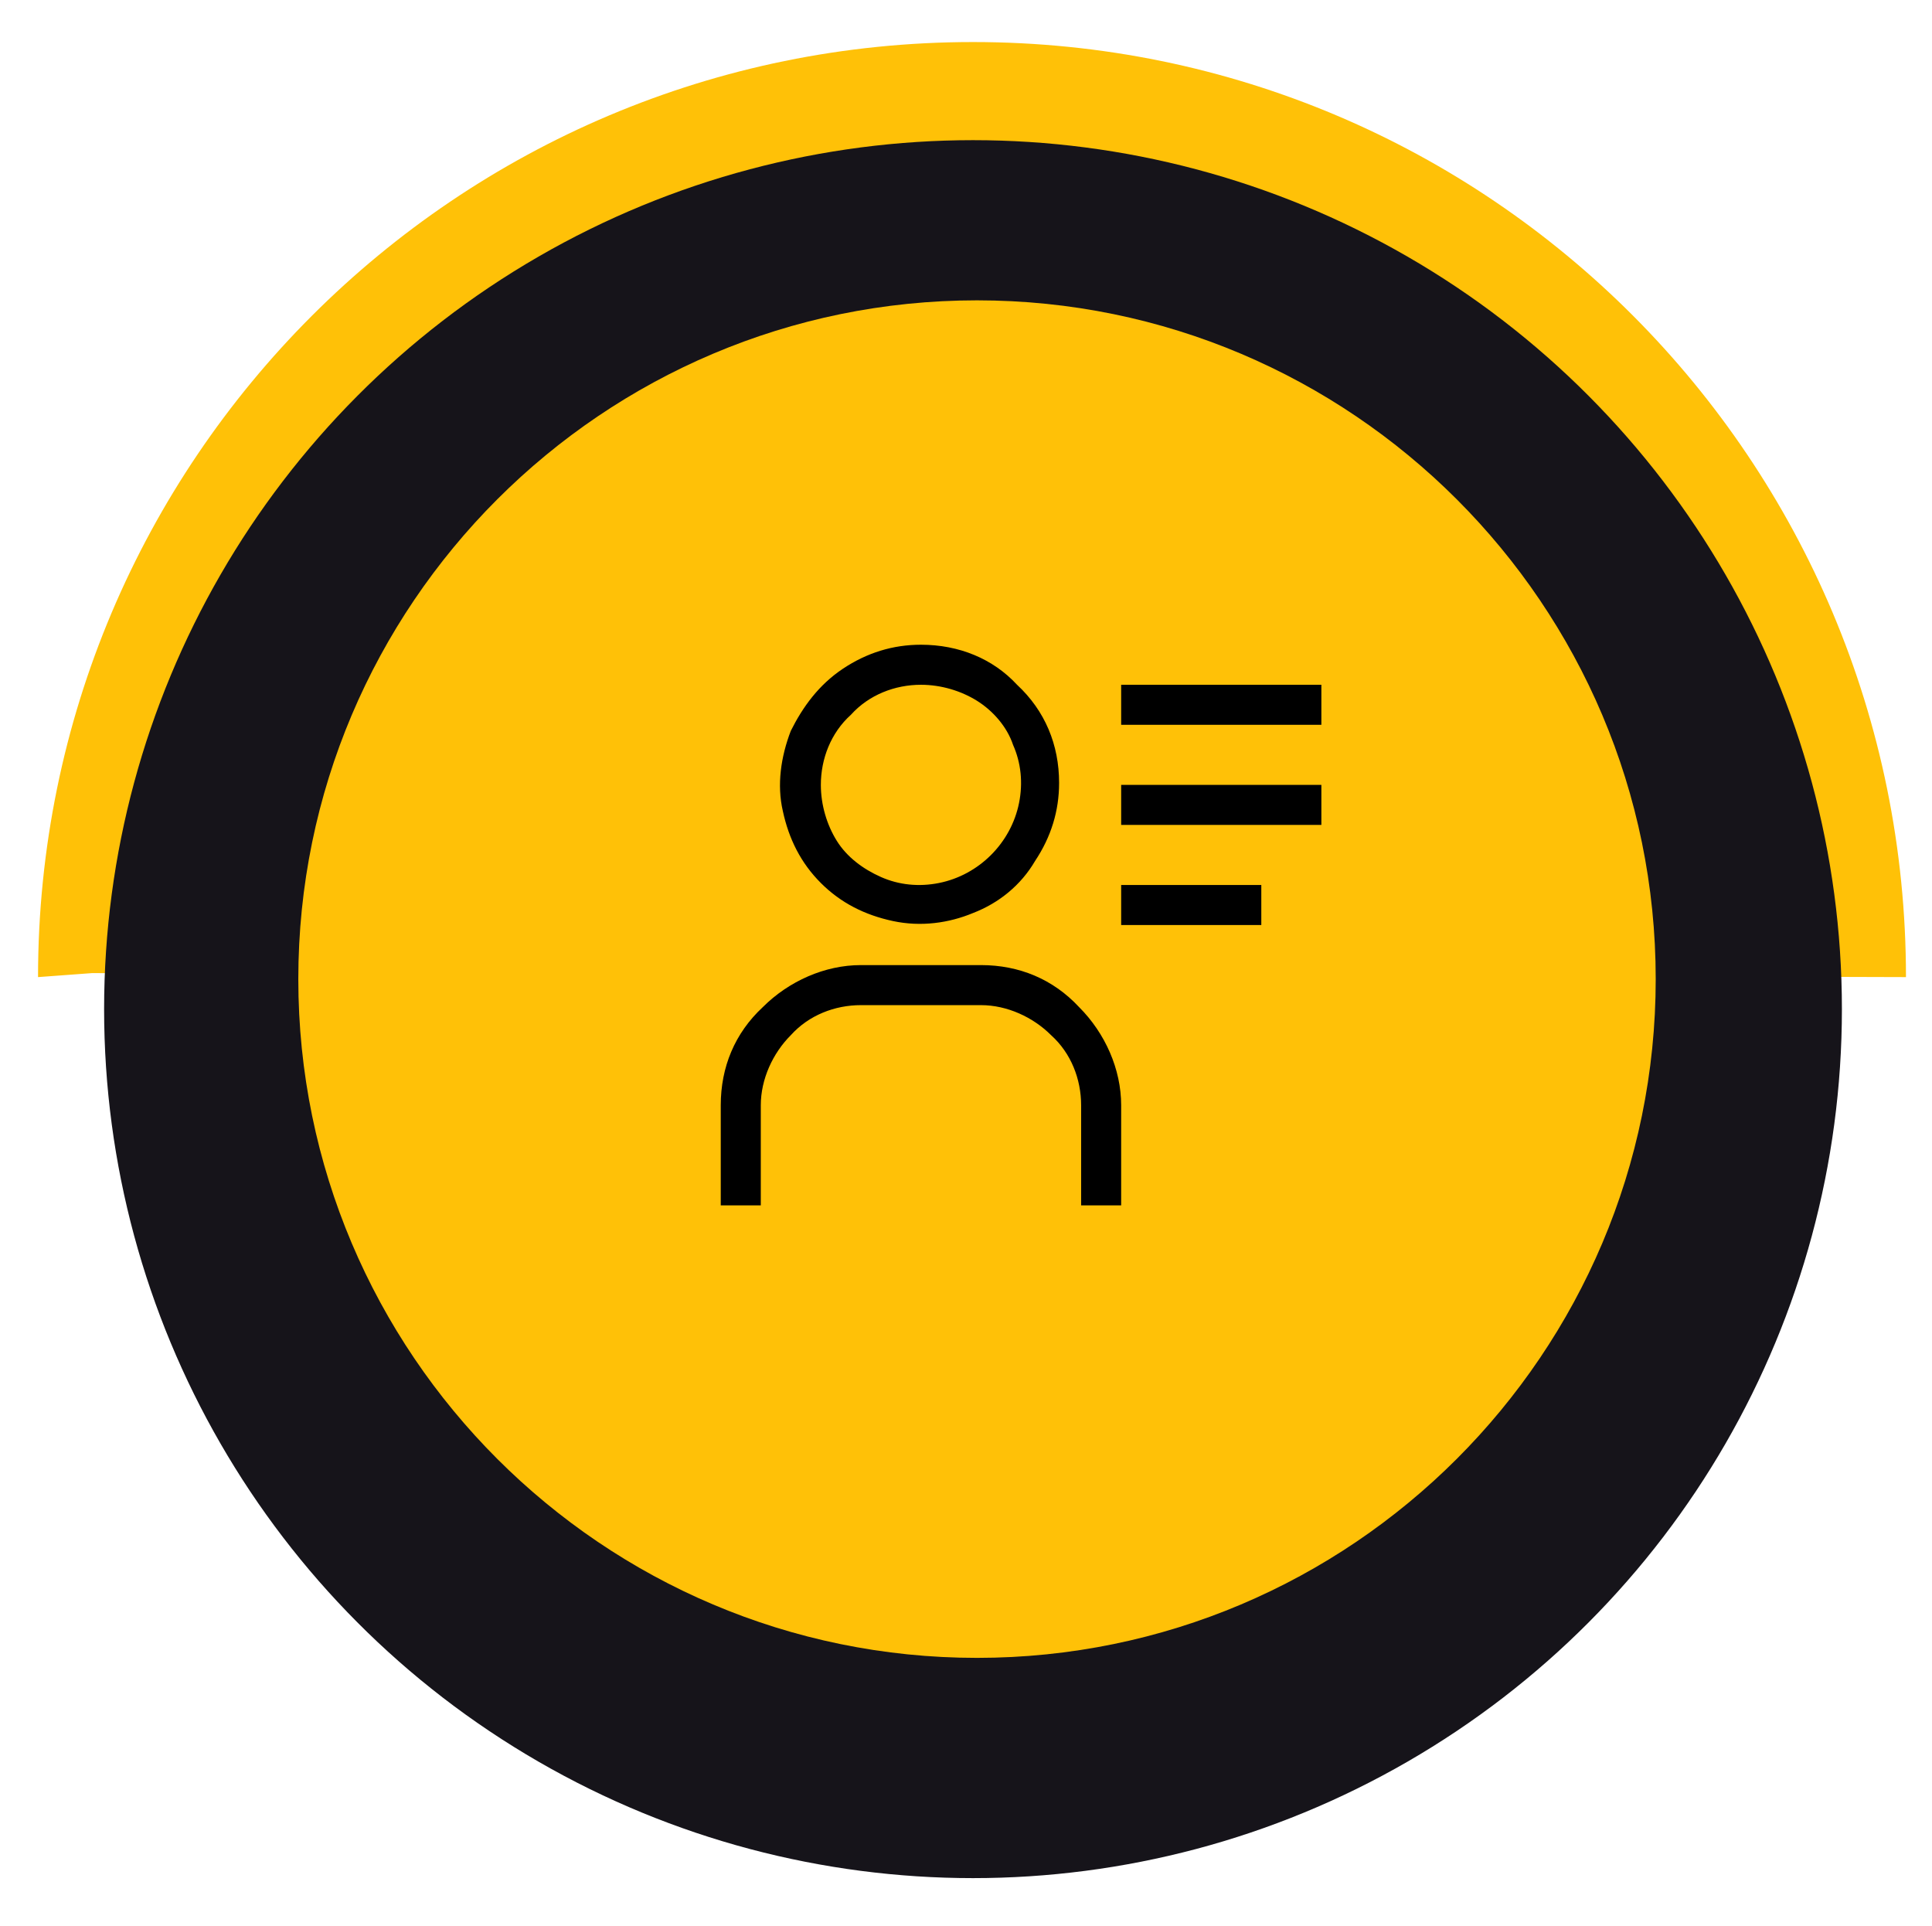
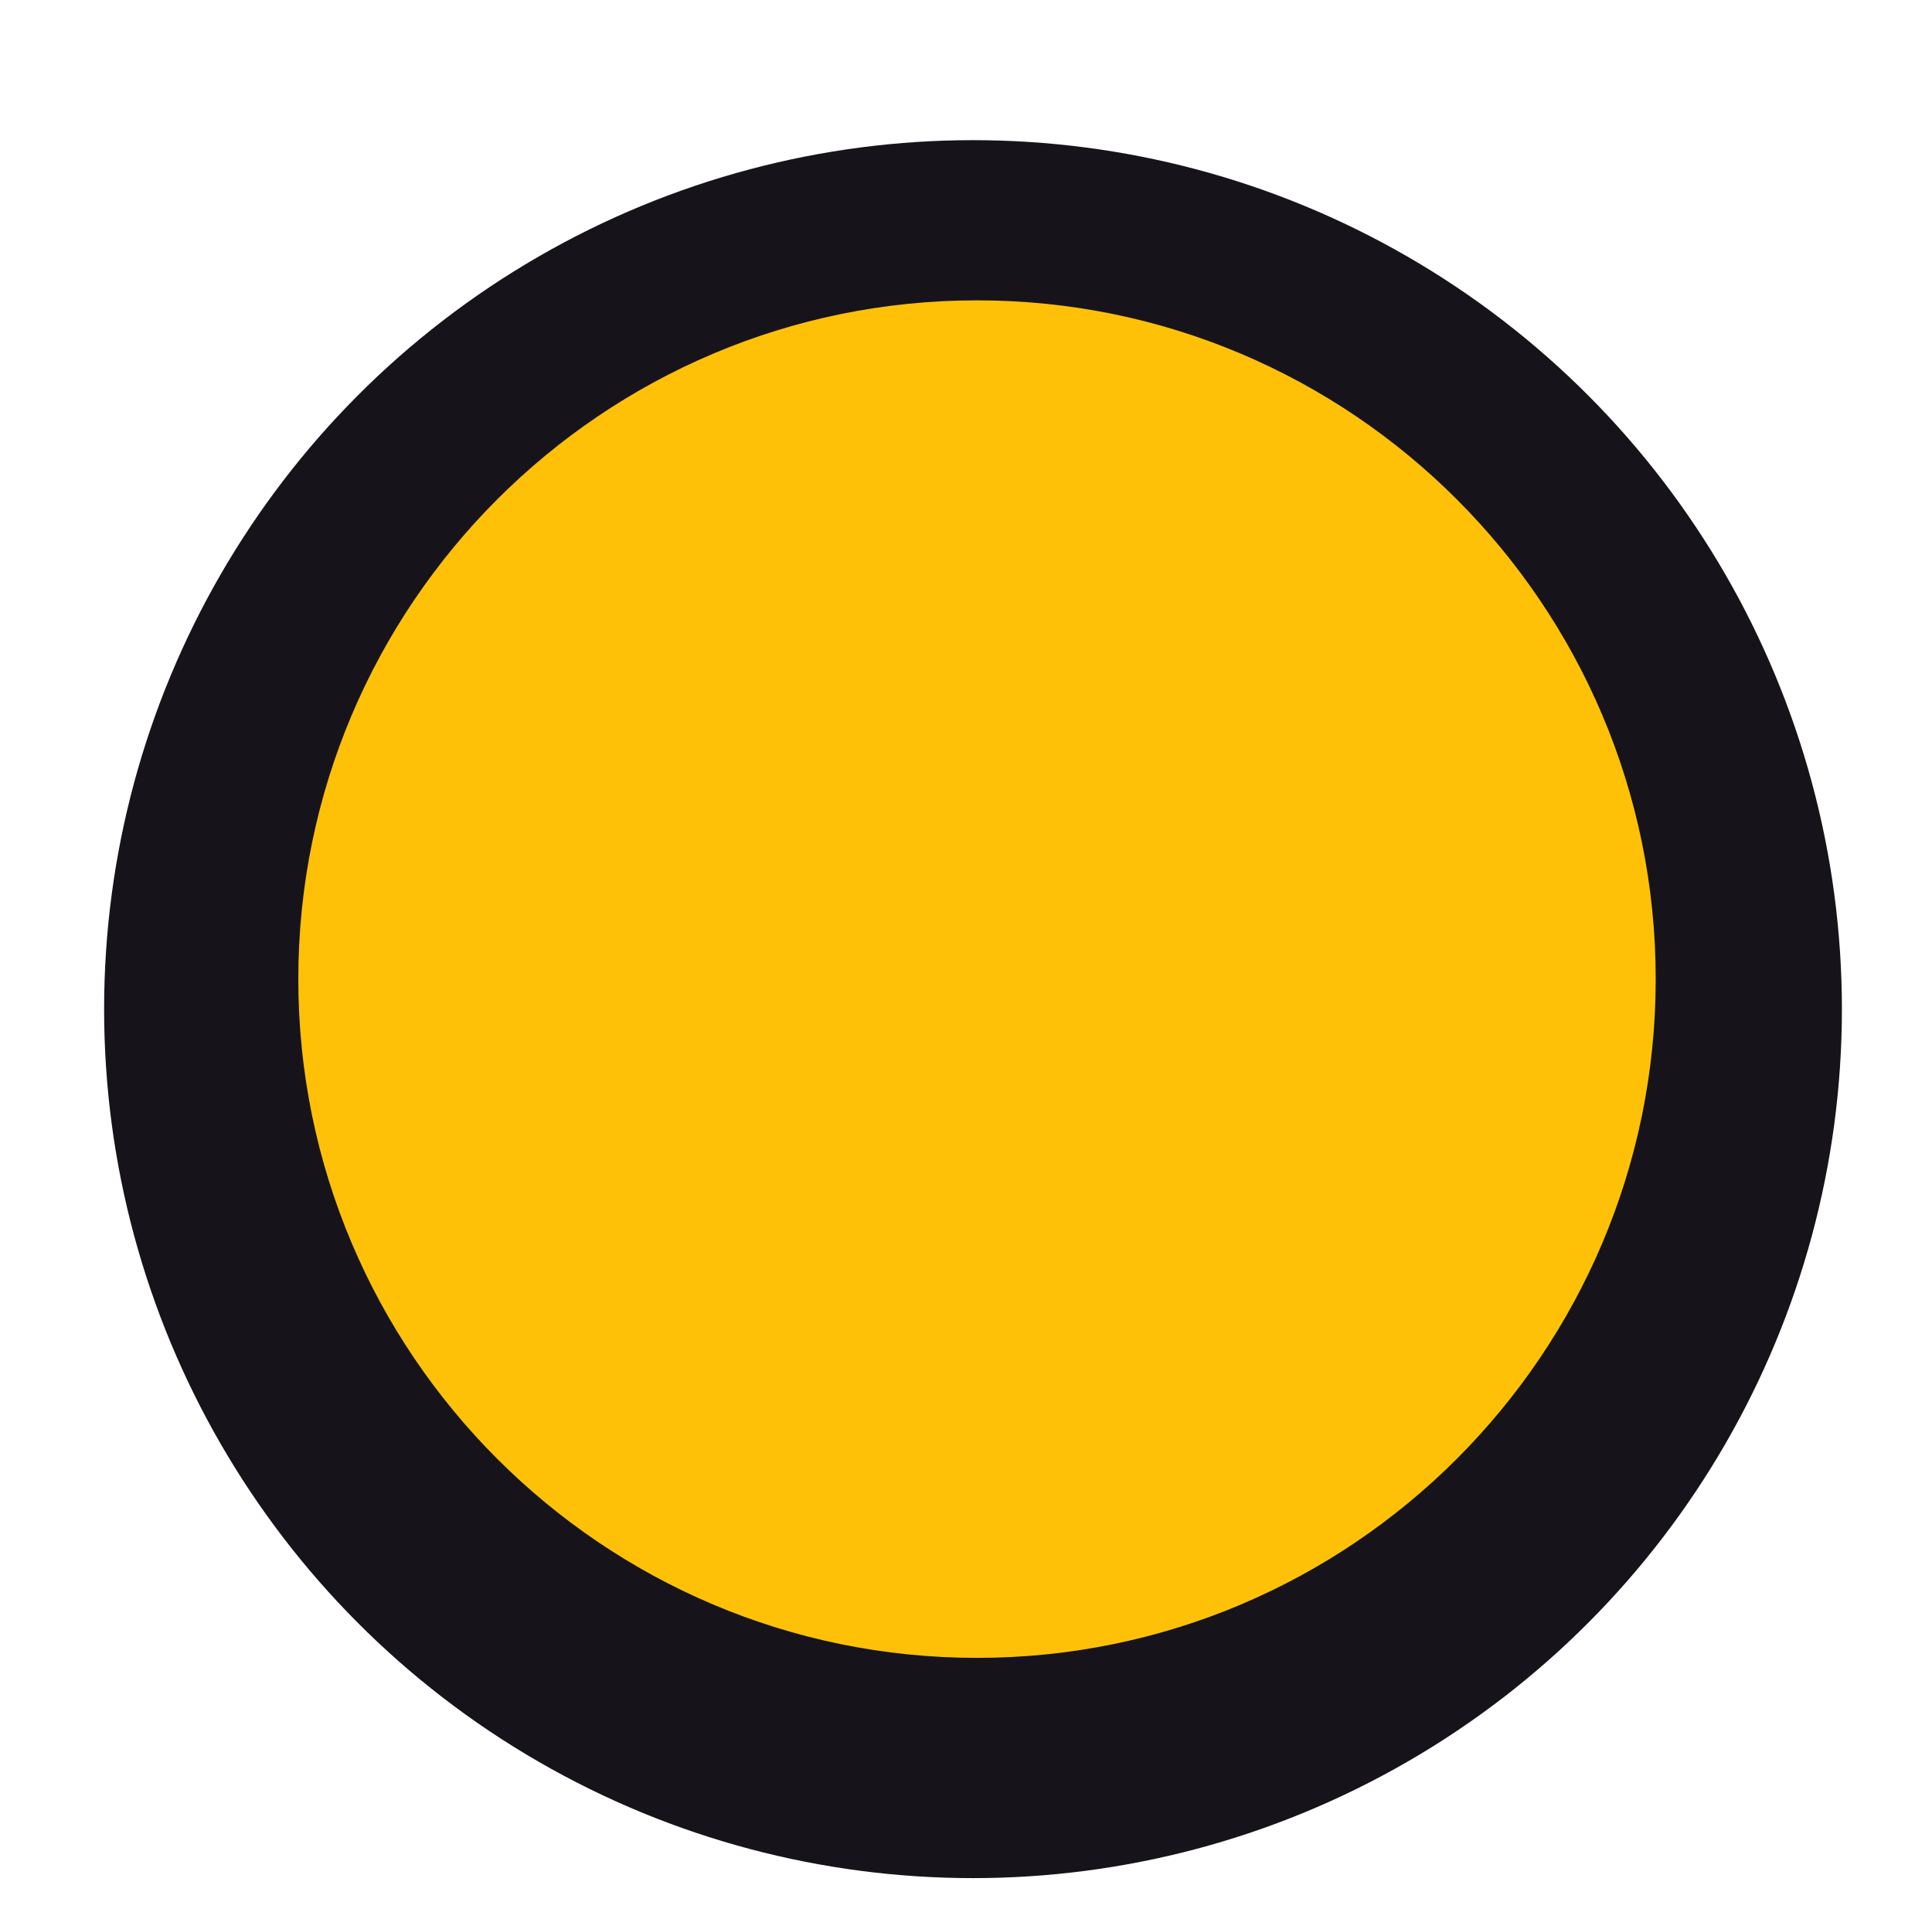
<svg xmlns="http://www.w3.org/2000/svg" id="Layer_1" x="0px" y="0px" viewBox="0 0 96.5 96.2" style="enable-background:new 0 0 96.5 96.2;" xml:space="preserve">
  <style> .st0{fill:#FFC107;} .st1{fill:#16141A;} .st2{display:none;fill:none;stroke:#000000;stroke-width:2;stroke-linecap:round;stroke-linejoin:round;} .st3{display:none;} .st4{display:inline;fill:none;stroke:#000000;stroke-width:2;stroke-linecap:round;stroke-linejoin:round;} .st5{display:inline;fill-rule:evenodd;clip-rule:evenodd;} .st6{clip-path:url(#SVGID_00000063629666653584672470000002753012010941811609_);} </style>
-   <path class="st0" d="M1.9,48.8C1.9,23,22.8,2.1,48.6,2.1S95.2,23,95.2,48.8c-30.2-0.1-60.4-0.1-90.6-0.2" />
  <circle class="st1" cx="48.6" cy="50.4" r="43.4" />
  <path class="st0" d="M48.8,15L48.8,15c18.7,0,33.9,15.2,33.9,33.9l0,0c0,18.7-15.2,33.9-33.9,33.9l0,0c-18.7,0-33.9-15.2-33.9-33.9 l0,0C14.9,30.2,30.1,15,48.8,15z" />
-   <path class="st2" d="M58.4,46.2c0-1.2,0-2.2-0.2-2.7c-0.2-0.5-0.6-0.9-1.4-1.7L50,35c-0.7-0.7-1.1-1.1-1.5-1.3 c-0.1,0-0.2-0.1-0.3-0.1c-0.5-0.2-1-0.2-2-0.2c-4.6,0-6.9,0-8.5,1.3c-0.3,0.3-0.6,0.5-0.9,0.9c-1.3,1.6-1.3,3.9-1.3,8.5v6.4 c0,5.3,0,8,1.7,9.7c1.7,1.7,4.3,1.7,9.7,1.7h11.3 M48.5,34.1v0.7c0,4,0,6,1.2,7.3c1.2,1.2,3.2,1.2,7.3,1.2h0.7" />
  <path class="st2" d="M41.4,57.5v-2.8 M41.4,54.7v-4.2h2.1c0.6,0,1.1,0.2,1.5,0.6c0.4,0.4,0.6,0.9,0.6,1.5s-0.2,1.1-0.6,1.5 c-0.4,0.4-0.9,0.6-1.5,0.6H41.4z M61.2,51.8c0-0.4-0.1-0.7-0.4-1c-0.3-0.3-0.6-0.4-1-0.4h-1.4c-0.4,0-0.7,0.1-1,0.4 c-0.3,0.3-0.4,0.6-0.4,1v4.2c0,0.4,0.1,0.7,0.4,1c0.3,0.3,0.6,0.4,1,0.4h1.4c0.4,0,0.7-0.1,1-0.4c0.3-0.3,0.4-0.6,0.4-1v-1.4h-1.4 M48.5,57.5v-7.1l5,7.1v-7.1" />
  <g class="st3">
    <path class="st4" d="M39.5,38.9h-1.7c-0.9,0-1.7,0.4-2.4,1c-0.6,0.6-1,1.5-1,2.4v15c0,0.9,0.4,1.7,1,2.4c0.6,0.6,1.5,1,2.4,1h15 c0.9,0,1.7-0.4,2.4-1c0.6-0.6,1-1.5,1-2.4v-1.7" />
-     <path class="st4" d="M54.6,35.5l5,5 M61.9,38.2c0.7-0.7,1-1.6,1-2.5c0-0.9-0.4-1.8-1-2.5c-0.7-0.7-1.6-1-2.5-1 c-0.9,0-1.8,0.4-2.5,1l-13,13c-0.7,0.7-1,1.6-1,2.5v0c0,2,1.6,3.5,3.5,3.5h0c0.9,0,1.8-0.4,2.5-1L61.9,38.2z" />
  </g>
  <g class="st3">
    <path class="st5" d="M48.1,37.4c-1.5,0-2.8,0.6-3.9,1.6c-1,1-1.6,2.4-1.6,3.9c0,1.5,0.6,2.8,1.6,3.9c1,1,2.4,1.6,3.9,1.6 c1.5,0,2.8-0.6,3.9-1.6c1-1,1.6-2.4,1.6-3.9c0-1.5-0.6-2.8-1.6-3.9C51,38,49.6,37.4,48.1,37.4z M45.2,42.9c0-0.8,0.3-1.5,0.9-2.1 c0.6-0.6,1.3-0.9,2.1-0.9c0.8,0,1.5,0.3,2.1,0.9c0.6,0.6,0.9,1.3,0.9,2.1s-0.3,1.5-0.9,2.1c-0.6,0.6-1.3,0.9-2.1,0.9 c-0.8,0-1.5-0.3-2.1-0.9C45.5,44.4,45.2,43.6,45.2,42.9z" />
    <path class="st5" d="M48.1,30.6c-2.2,0-4.4,0.6-6.3,1.7c-1.9,1.1-3.4,2.7-4.5,4.7c-1,1.9-1.5,4.1-1.5,6.3c0.1,2.2,0.8,4.3,2,6.2 l-4.4,7.5c-0.1,0.2-0.2,0.5-0.2,0.7c0,0.2,0.1,0.5,0.2,0.7c0.1,0.2,0.3,0.3,0.6,0.4c0.2,0.1,0.5,0.1,0.7,0.1l4.4-0.9l1.5,4.2 c0.1,0.2,0.2,0.4,0.4,0.6c0.2,0.2,0.4,0.2,0.7,0.3c0.2,0,0.5,0,0.7-0.1c0.2-0.1,0.4-0.3,0.5-0.5l4.3-7.5c0.5,0,1,0,1.5,0l4.3,7.5 c0.1,0.2,0.3,0.4,0.5,0.5c0.2,0.1,0.5,0.2,0.7,0.1c0.2,0,0.5-0.1,0.7-0.3c0.2-0.2,0.3-0.4,0.4-0.6l1.4-4.3l4.4,0.9 c0.2,0,0.5,0,0.7-0.1c0.2-0.1,0.4-0.2,0.6-0.4c0.1-0.2,0.2-0.4,0.2-0.7c0-0.2,0-0.5-0.2-0.7l-4.4-7.5c1.2-1.8,1.9-4,2-6.2 c0.1-2.2-0.4-4.4-1.5-6.3c-1-1.9-2.6-3.6-4.5-4.7C52.5,31.2,50.3,30.6,48.1,30.6z M38.5,42.9c0-2.6,1-5,2.8-6.8 c1.8-1.8,4.3-2.8,6.8-2.8c2.6,0,5,1,6.8,2.8c1.8,1.8,2.8,4.3,2.8,6.8c0,2.6-1,5-2.8,6.8c-1.8,1.8-4.3,2.8-6.8,2.8 c-2.6,0-5-1-6.8-2.8C39.5,47.9,38.5,45.4,38.5,42.9z M44.7,54.6c-1.9-0.6-3.7-1.6-5.1-3L37.2,56l2.8-0.5c0.3-0.1,0.6,0,0.9,0.1 c0.3,0.2,0.5,0.4,0.6,0.7l0.9,2.7L44.7,54.6z M54,58.9l-2.5-4.3c1.9-0.6,3.7-1.6,5.1-3l2.5,4.3l-2.8-0.5c-0.3-0.1-0.6,0-0.9,0.1 c-0.3,0.2-0.5,0.4-0.6,0.7L54,58.9z" />
  </g>
  <g>
    <defs>
      <rect id="SVGID_1_" x="34" y="30.2" width="32" height="32" />
    </defs>
    <g style="clip-path:url(#SVGID_00000163058120017462036480000004403210915439683006_);">
-       <path d="M46,34.2c1,0,2,0.3,2.8,0.8c0.8,0.5,1.5,1.3,1.8,2.2c0.4,0.9,0.5,1.9,0.3,2.9c-0.2,1-0.7,1.9-1.4,2.6 c-0.7,0.7-1.6,1.2-2.6,1.4c-1,0.2-2,0.1-2.9-0.3c-0.9-0.4-1.7-1-2.2-1.8c-0.5-0.8-0.8-1.8-0.8-2.8c0-1.3,0.5-2.6,1.5-3.5 C43.4,34.7,44.7,34.2,46,34.2z M46,32.2c-1.4,0-2.7,0.4-3.9,1.2s-2,1.9-2.6,3.1c-0.5,1.3-0.7,2.7-0.4,4c0.3,1.4,0.9,2.6,1.9,3.6 c1,1,2.2,1.6,3.6,1.9c1.4,0.3,2.8,0.1,4-0.4c1.3-0.5,2.4-1.4,3.1-2.6c0.8-1.2,1.2-2.5,1.2-3.9c0-1.9-0.7-3.6-2.1-4.9 C49.6,32.9,47.9,32.2,46,32.2z M56,60.2h-2v-5c0-1.3-0.5-2.6-1.5-3.5c-0.9-0.9-2.2-1.5-3.5-1.5h-6c-1.3,0-2.6,0.5-3.5,1.5 c-0.9,0.9-1.5,2.2-1.5,3.5v5h-2v-5c0-1.9,0.7-3.6,2.1-4.9c1.3-1.3,3.1-2.1,4.9-2.1h6c1.9,0,3.6,0.7,4.9,2.1 c1.3,1.3,2.1,3.1,2.1,4.9V60.2z M56,34.2h10v2H56V34.2z M56,39.2h10v2H56V39.2z M56,44.2h7v2h-7V44.2z" />
-     </g>
+       </g>
  </g>
</svg>